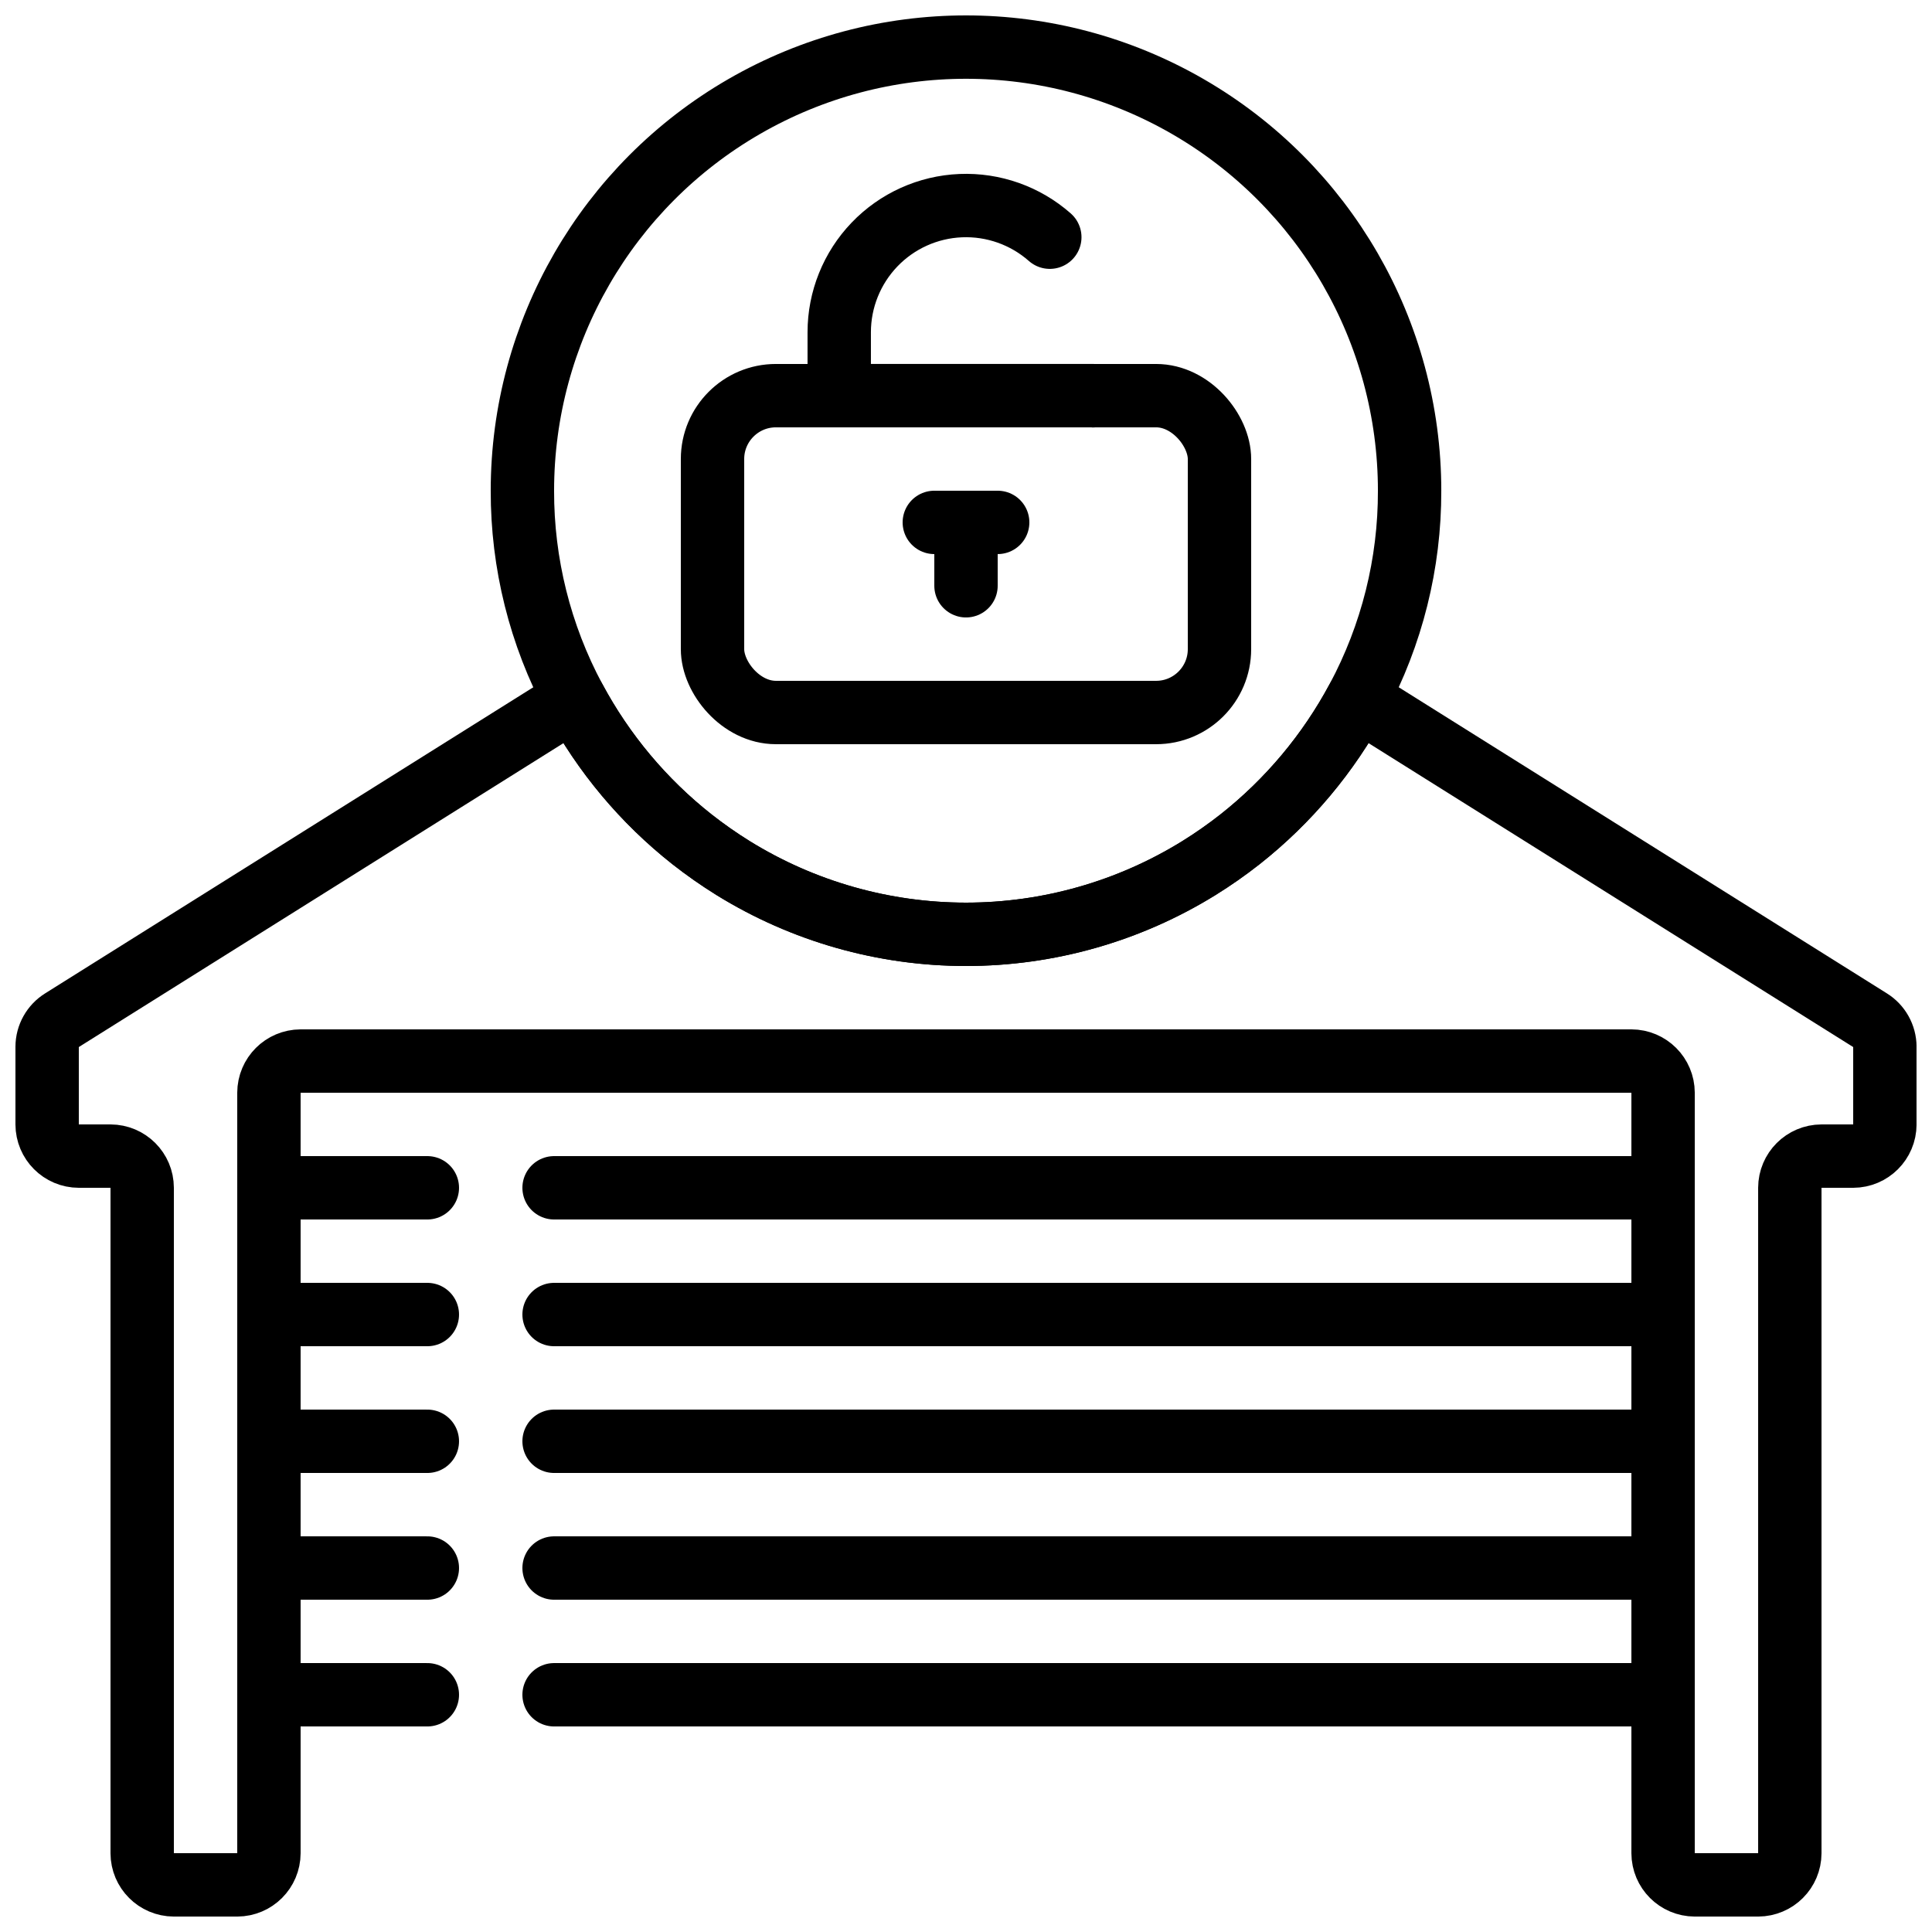
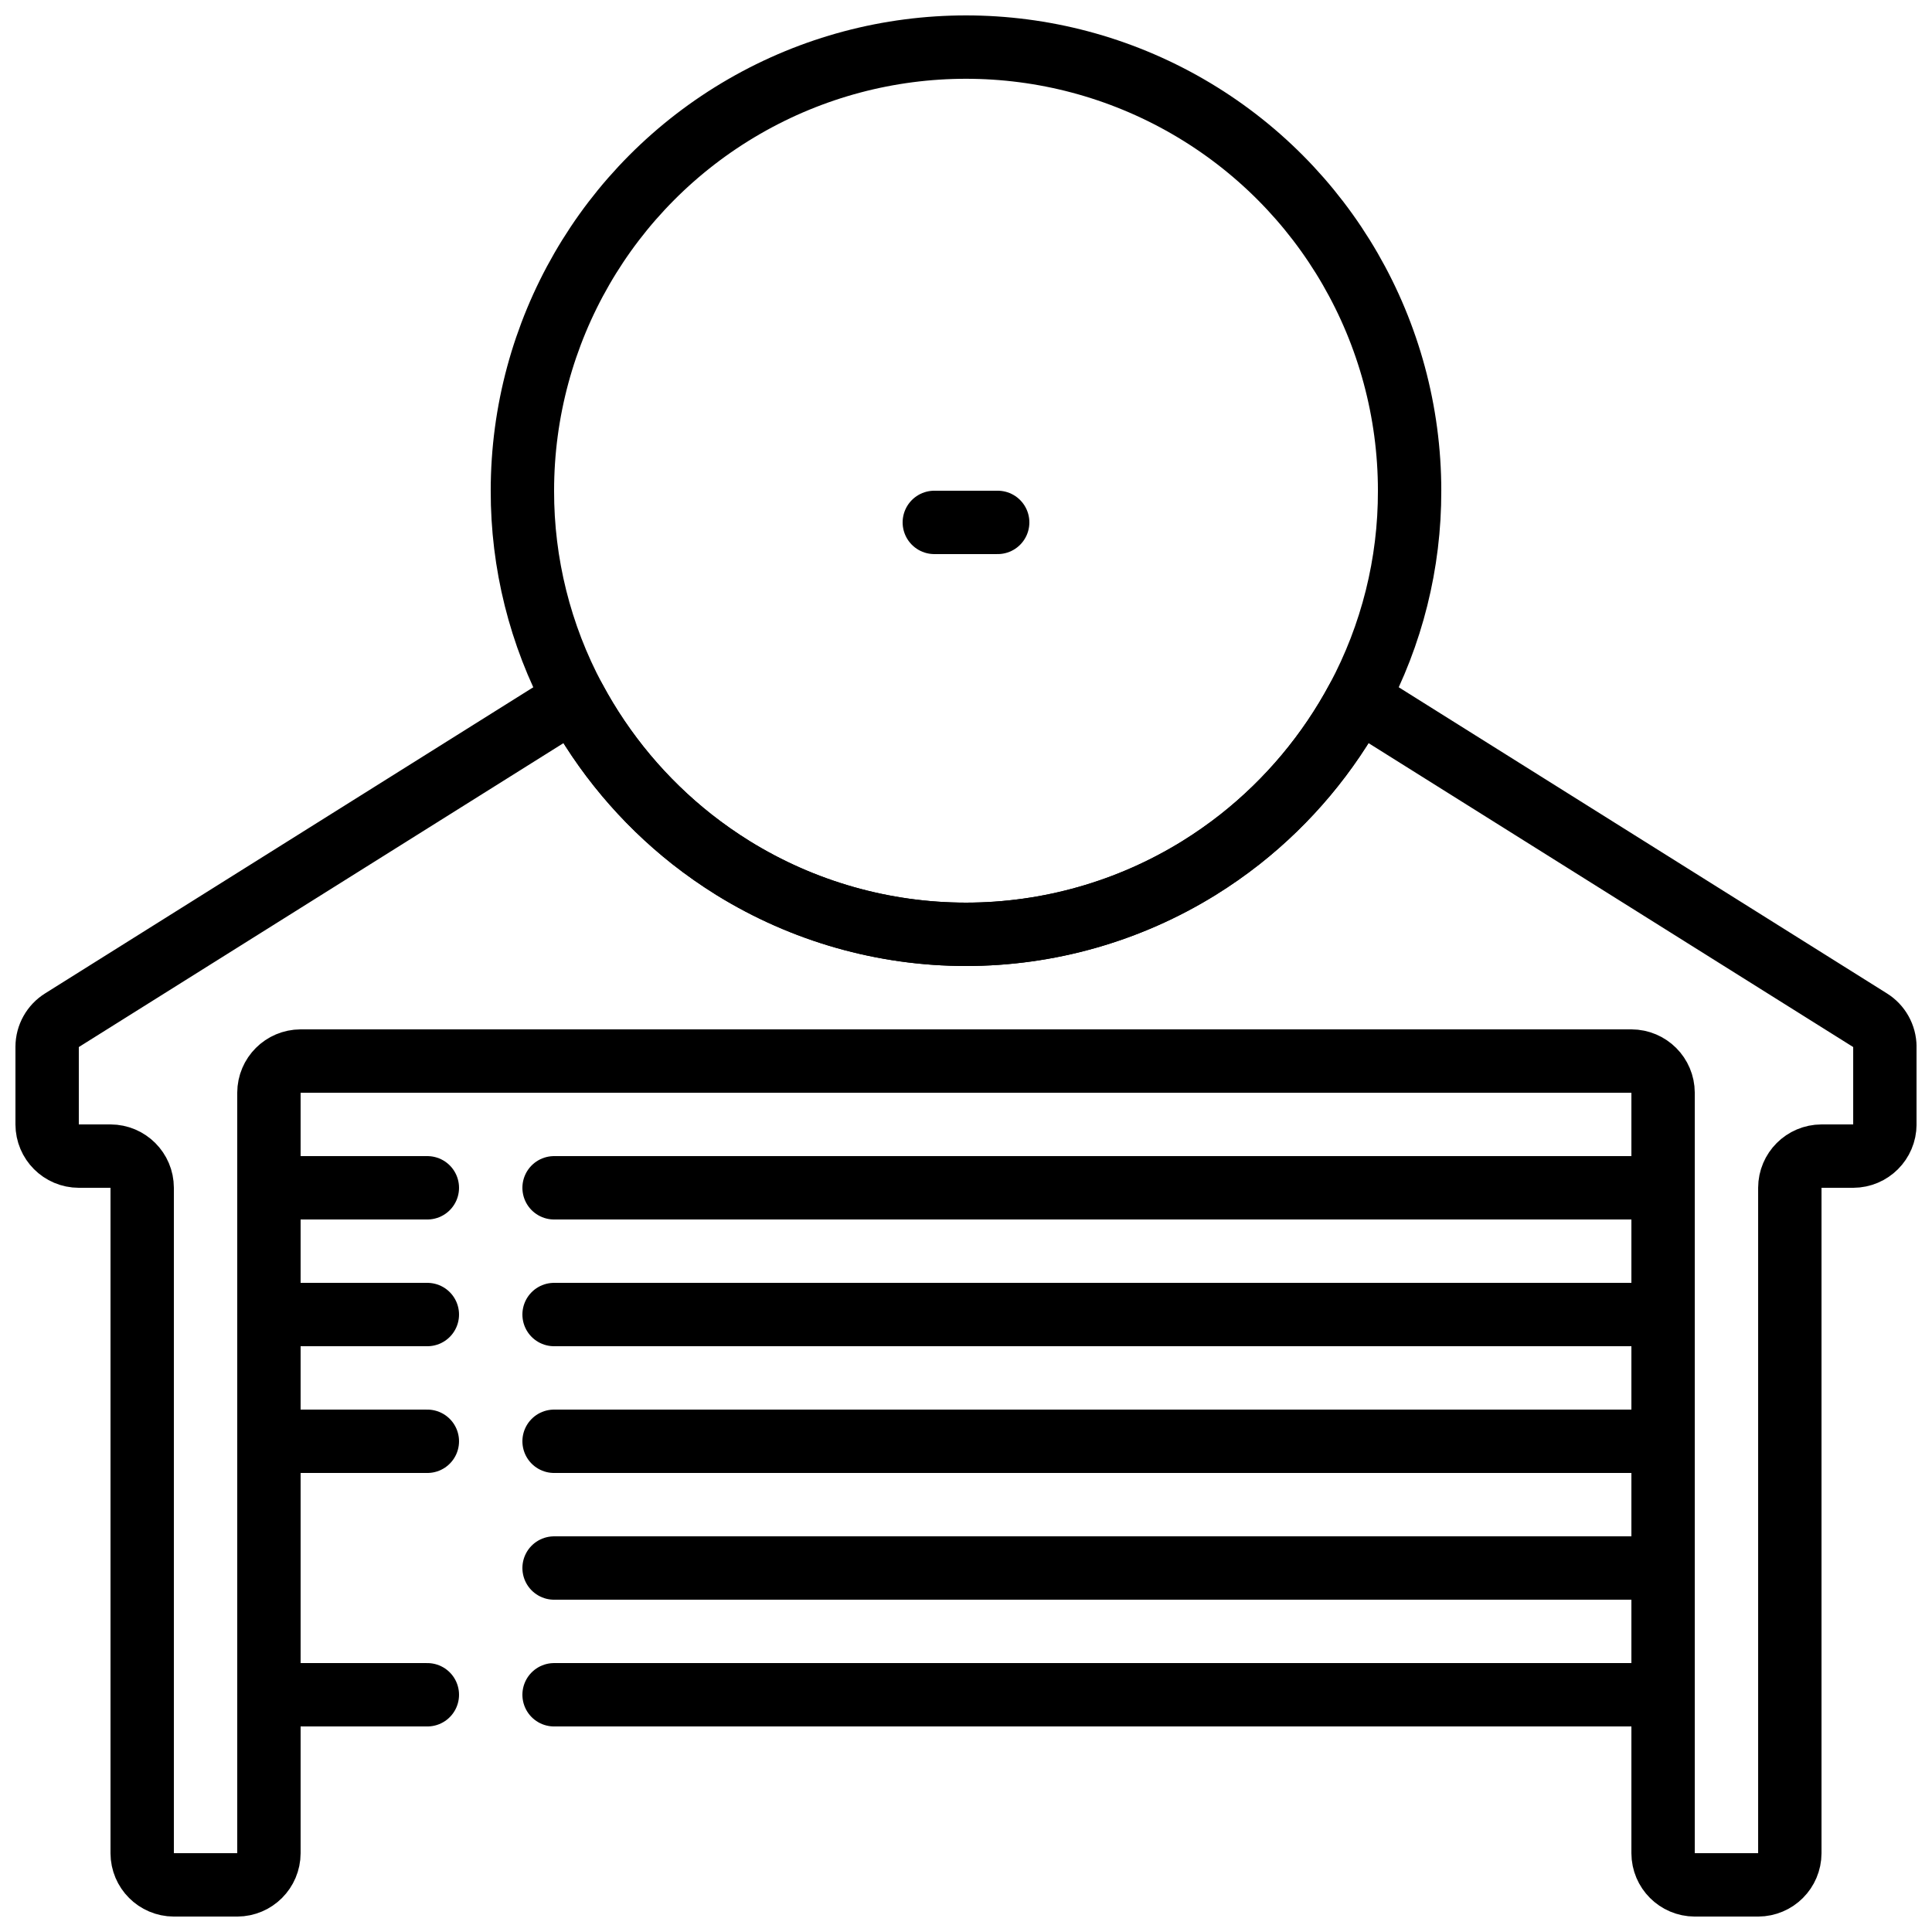
<svg xmlns="http://www.w3.org/2000/svg" width="800px" height="800px" version="1.1" viewBox="144 144 512 512">
  <defs>
    <clipPath id="b">
      <path d="m148.09 320h503.81v331.9h-503.81z" />
    </clipPath>
    <clipPath id="a">
      <path d="m274 148.09h252v251.91h-252z" />
    </clipPath>
  </defs>
  <g clip-path="url(#b)">
    <path transform="matrix(8.397 0 0 8.397 148.09 148.09)" d="m59 32.55v2.45c-0.002 0.551-0.448 0.998-1 1h-1c-0.551 0.002-0.998 0.448-1 1v21c-0.002 0.552-0.448 0.998-1 1h-2c-0.552-0.002-0.998-0.448-1-1v-24c-0.002-0.552-0.448-0.998-1-1h-42c-0.551 0.002-0.998 0.448-1 1v24c-0.002 0.552-0.448 0.998-1 1h-2c-0.552-0.002-0.998-0.448-1-1v-21c-0.001-0.552-0.448-0.998-1-1h-1c-0.552-0.001-0.998-0.448-1-1v-2.45c0.001-0.342 0.179-0.66 0.47-0.84l16.17-10.14c0.919 1.716 2.182 3.224 3.71 4.43 0.416 0.327 0.85 0.631 1.3 0.91 2.208 1.366 4.753 2.09 7.35 2.09 2.596 0 5.142-0.724 7.35-2.09 0.45-0.279 0.884-0.583 1.3-0.91 1.528-1.206 2.791-2.714 3.71-4.43l16.17 10.14c0.291 0.18 0.468 0.498 0.47 0.84zm0 0" fill="none" stroke="#000000" stroke-linecap="round" stroke-linejoin="round" stroke-width="2" />
  </g>
  <g clip-path="url(#a)">
    <path transform="matrix(8.397 0 0 8.397 148.09 148.09)" d="m44 15c0.006 2.292-0.558 4.549-1.64 6.57-0.919 1.716-2.182 3.224-3.71 4.43-0.416 0.327-0.85 0.631-1.3 0.91-2.208 1.366-4.753 2.09-7.35 2.09-2.597 0-5.142-0.724-7.35-2.09-0.449-0.279-0.883-0.583-1.3-0.91-1.528-1.206-2.791-2.714-3.71-4.43-1.082-2.021-1.645-4.278-1.64-6.57 0-5.002 2.668-9.624 7-12.125 4.332-2.501 9.668-2.501 14 0 4.332 2.501 7 7.123 7 12.125zm0 0" fill="none" stroke="#000000" stroke-linecap="round" stroke-linejoin="round" stroke-width="2" />
  </g>
  <path transform="matrix(8.397 0 0 8.397 148.09 148.09)" d="m52 37h-35" fill="none" stroke="#000000" stroke-linecap="round" stroke-linejoin="round" stroke-width="2" />
  <path transform="matrix(8.397 0 0 8.397 148.09 148.09)" d="m13 37h-5" fill="none" stroke="#000000" stroke-linecap="round" stroke-linejoin="round" stroke-width="2" />
  <path transform="matrix(8.397 0 0 8.397 148.09 148.09)" d="m52 41h-35" fill="none" stroke="#000000" stroke-linecap="round" stroke-linejoin="round" stroke-width="2" />
  <path transform="matrix(8.397 0 0 8.397 148.09 148.09)" d="m13 41h-5" fill="none" stroke="#000000" stroke-linecap="round" stroke-linejoin="round" stroke-width="2" />
  <path transform="matrix(8.397 0 0 8.397 148.09 148.09)" d="m52 45h-35" fill="none" stroke="#000000" stroke-linecap="round" stroke-linejoin="round" stroke-width="2" />
  <path transform="matrix(8.397 0 0 8.397 148.09 148.09)" d="m13 45h-5" fill="none" stroke="#000000" stroke-linecap="round" stroke-linejoin="round" stroke-width="2" />
  <path transform="matrix(8.397 0 0 8.397 148.09 148.09)" d="m52 49h-35" fill="none" stroke="#000000" stroke-linecap="round" stroke-linejoin="round" stroke-width="2" />
-   <path transform="matrix(8.397 0 0 8.397 148.09 148.09)" d="m13 49h-5" fill="none" stroke="#000000" stroke-linecap="round" stroke-linejoin="round" stroke-width="2" />
  <path transform="matrix(8.397 0 0 8.397 148.09 148.09)" d="m52 53h-35" fill="none" stroke="#000000" stroke-linecap="round" stroke-linejoin="round" stroke-width="2" />
  <path transform="matrix(8.397 0 0 8.397 148.09 148.09)" d="m13 53h-5" fill="none" stroke="#000000" stroke-linecap="round" stroke-linejoin="round" stroke-width="2" />
-   <path transform="matrix(8.397 0 0 8.397 148.09 148.09)" d="m24 12h12c1.104 0 2 1.104 2 2v6c0 1.104-0.896 2-2 2h-12c-1.104 0-2-1.104-2-2v-6c0-1.104 0.896-2 2-2zm0 0" fill="none" stroke="#000000" stroke-linecap="round" stroke-linejoin="round" stroke-width="2" />
-   <path transform="matrix(8.397 0 0 8.397 148.09 148.09)" d="m32.645 6.999c-0.774-0.682-1.782-1.039-2.813-0.996s-2.006 0.483-2.72 1.228c-0.714 0.745-1.113 1.737-1.113 2.768v2h8c-0.016 0.008-0.008 0.008 0 0" fill="none" stroke="#000000" stroke-linecap="round" stroke-linejoin="round" stroke-width="2" />
-   <path transform="matrix(8.397 0 0 8.397 148.09 148.09)" d="m30 16v2" fill="none" stroke="#000000" stroke-linecap="round" stroke-linejoin="round" stroke-width="2" />
  <path transform="matrix(8.397 0 0 8.397 148.09 148.09)" d="m29 16h2" fill="none" stroke="#000000" stroke-linecap="round" stroke-linejoin="round" stroke-width="2" />
</svg>